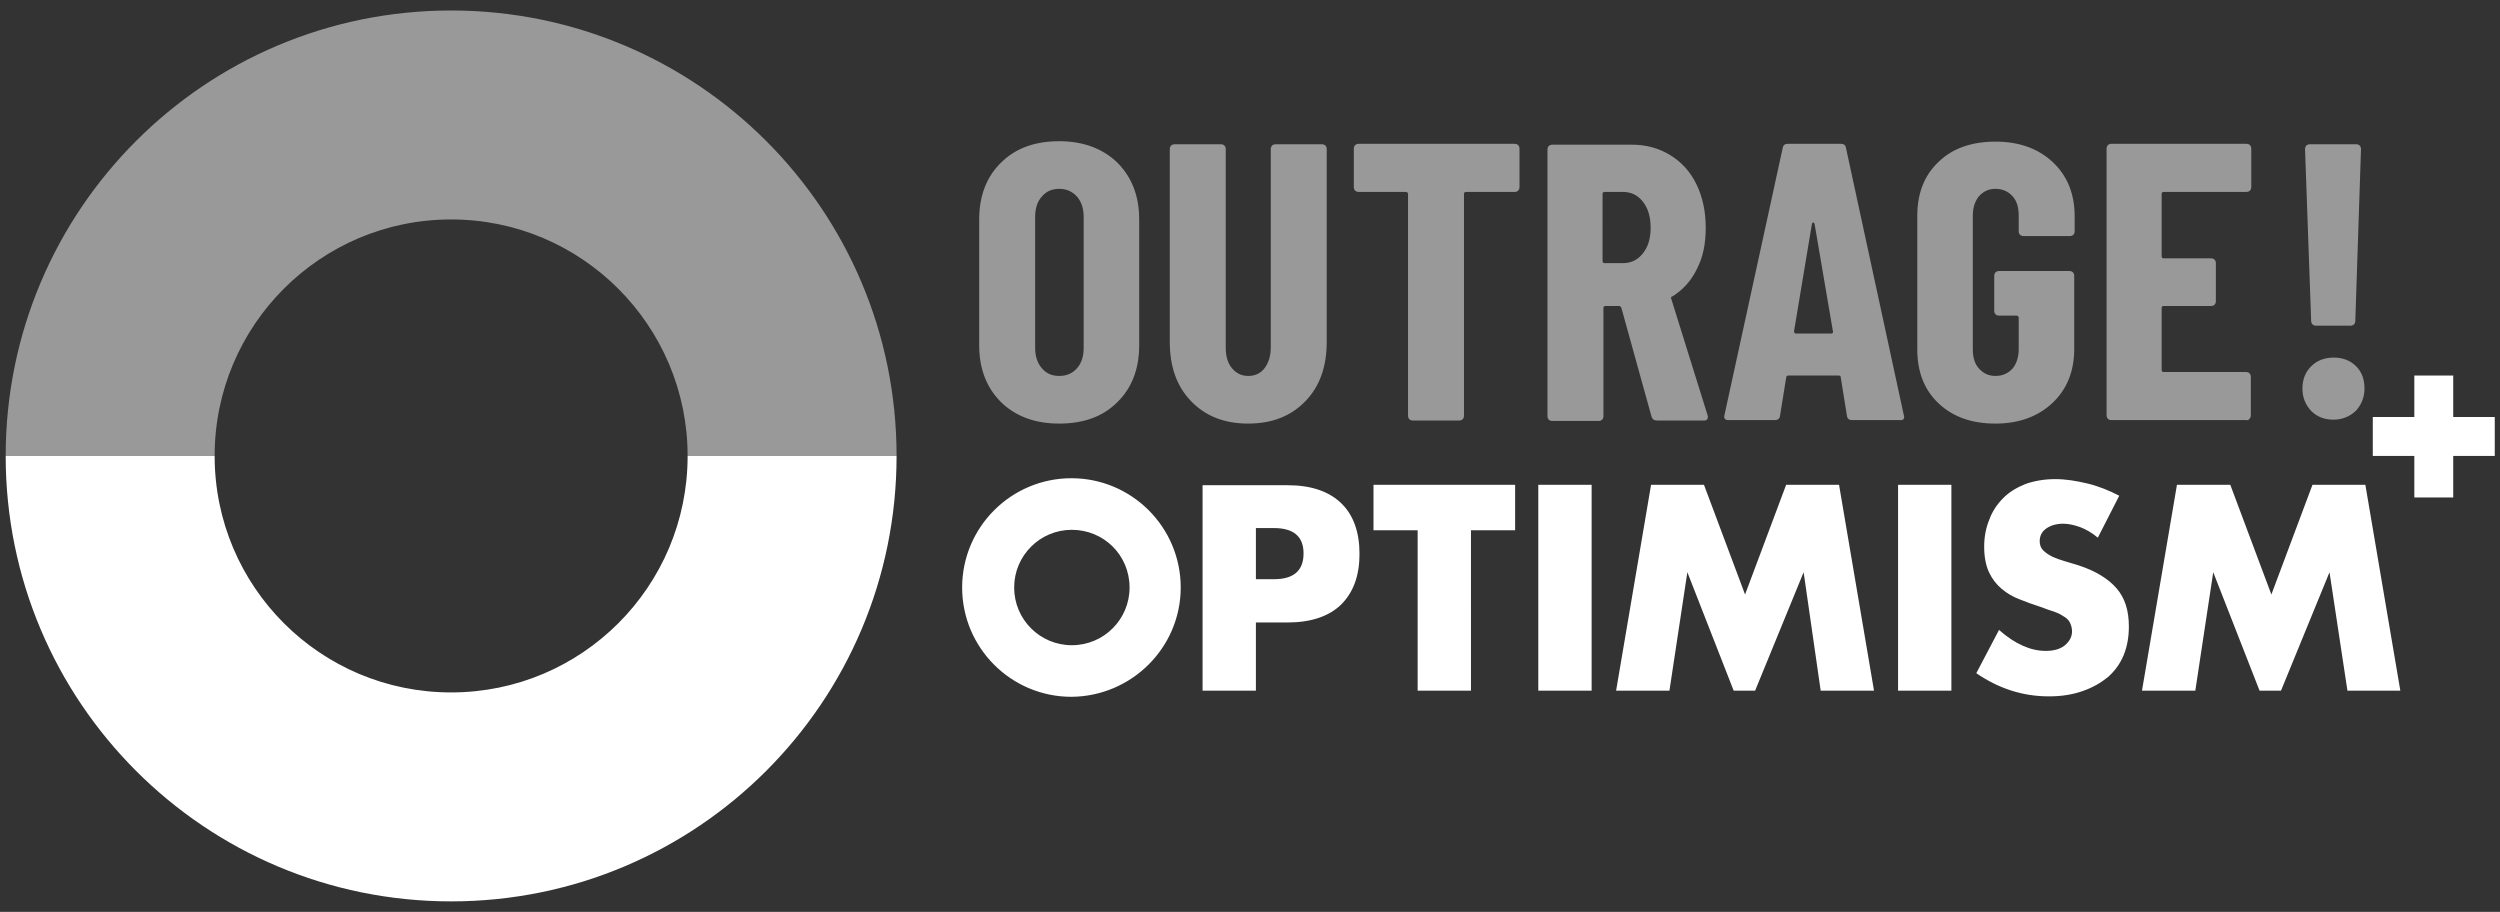
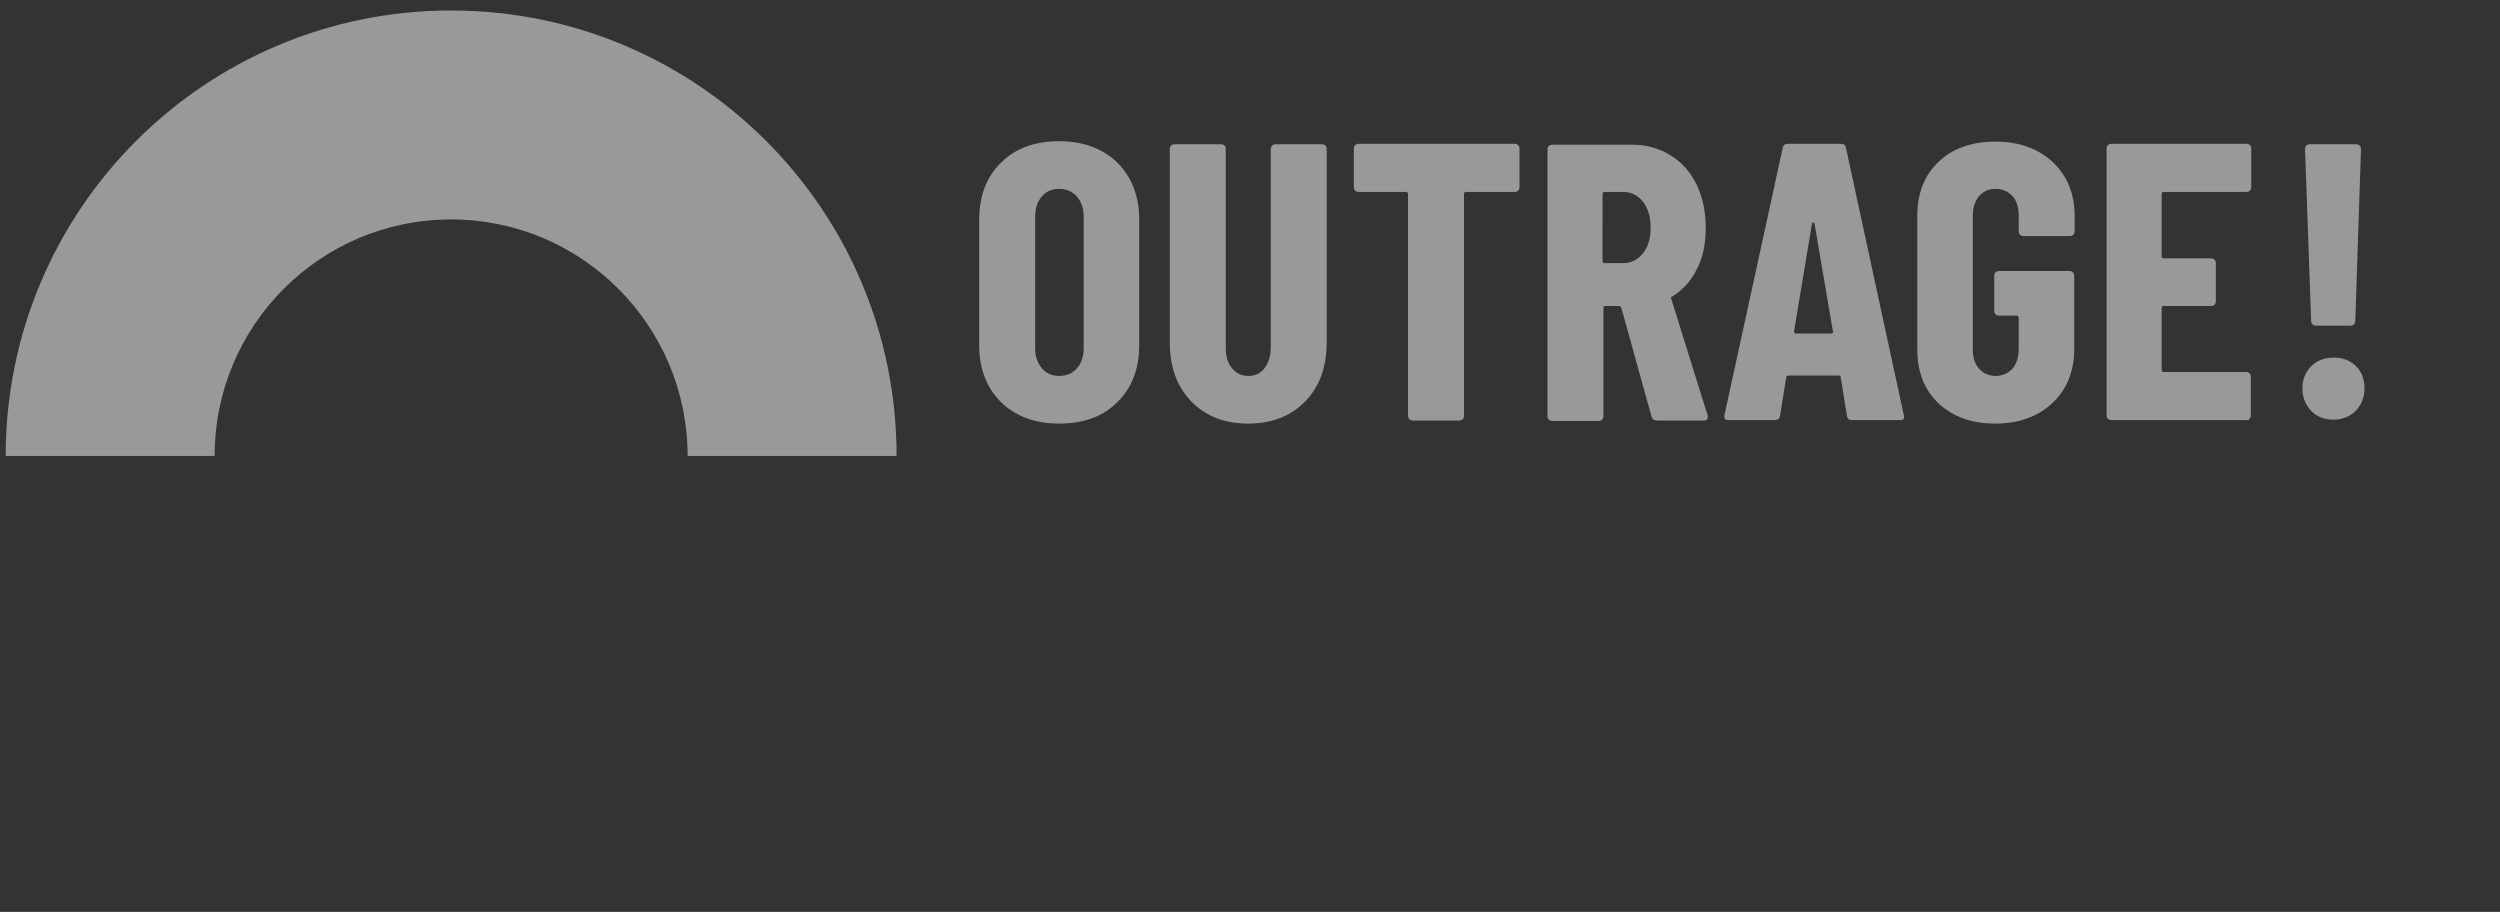
<svg xmlns="http://www.w3.org/2000/svg" version="1.1" id="Layer_1" x="0px" y="0px" viewBox="0 0 571.9 208.6" style="enable-background:new 0 0 571.9 208.6;" xml:space="preserve">
  <rect x="0" y="0" width="571.9" height="208.6" fill="#333333" stroke="none" />
  <style type="text/css">
	.st0{fill:#FFFFFF;}
	.st1{opacity:0.5;fill:#FFFFFF;}
</style>
  <g>
-     <path class="st0" d="M205.1,104.3h-47.8c0,29.9-24.2,54.1-54.1,54.1c-29.9,0-54.1-24.2-54.1-54.1H1.3   c0,56.3,45.6,101.9,101.9,101.9C159.5,206.2,205.1,160.6,205.1,104.3 M258.4,134.4c0,7.3-5.9,13.2-13.2,13.2s-13.2-5.9-13.2-13.2   c0-7.3,5.9-13.2,13.2-13.2S258.4,127,258.4,134.4 M270.1,134.4c0-13.8-11.2-25-25-25c-13.8,0-25,11.2-25,25s11.2,25,25,25   C258.9,159.3,270.1,148.1,270.1,134.4 M298.2,126.6c0,3.9-2.2,5.9-6.8,5.9h-4.1v-11.7h4.1C295.9,120.8,298.2,122.7,298.2,126.6    M306.8,138.3c2.8-2.8,4.2-6.6,4.2-11.6c0-5-1.4-8.9-4.2-11.6s-6.9-4.1-12.2-4.1h-19.5V158h12.2v-15.6h7.2   C299.9,142.4,304,141,306.8,138.3 M336.5,121.3h10.1v-10.4h-32.4v10.4h10.1V158h12.2V121.3z M351.9,158h12.2v-47.1h-12.2V158z    M416.5,158h12.2l-8-47.1h-12.1l-9.4,25.1l-9.4-25.1h-12.1l-8,47.1h12.2l4.1-27.1l10.6,27.1h4.9l11.1-27.1L416.5,158z M434.2,158   h12.2v-47.1h-12.2V158z M467.4,125.9c-0.5-0.5-0.8-1.2-0.8-2.1c0-1.2,0.5-2.2,1.5-2.9s2.3-1.1,3.9-1.1c1.2,0,2.5,0.3,3.9,0.8   c1.3,0.5,2.7,1.3,4,2.4l4.9-9.6c-2.3-1.2-4.8-2.2-7.3-2.8c-2.5-0.6-5-1-7.3-1c-2.5,0-4.8,0.4-6.8,1.1c-2,0.8-3.7,1.8-5.1,3.2   c-1.4,1.4-2.5,3-3.2,4.9c-0.8,1.9-1.2,4-1.2,6.3c0,2.3,0.4,4.3,1.1,5.8s1.7,2.8,2.9,3.8c1.2,1,2.5,1.8,4.1,2.4   c1.5,0.6,3.1,1.2,4.7,1.7c1.3,0.5,2.5,0.9,3.4,1.2s1.7,0.8,2.3,1.2c0.6,0.4,1,0.9,1.2,1.4c0.2,0.5,0.4,1.1,0.4,1.8   c0,1.2-0.5,2.2-1.5,3.1s-2.5,1.4-4.5,1.4c-1.8,0-3.5-0.4-5.3-1.2c-1.8-0.8-3.6-2-5.4-3.6l-5.2,9.9c5.1,3.5,10.6,5.3,16.6,5.3   c2.9,0,5.4-0.4,7.7-1.2c2.3-0.8,4.2-1.9,5.8-3.2c1.6-1.4,2.8-3.1,3.6-5c0.8-2,1.2-4.1,1.2-6.6c0-3.6-0.9-6.5-2.8-8.7   c-1.9-2.2-4.8-4-8.8-5.3c-1-0.3-2-0.6-3-0.9c-1-0.3-1.9-0.6-2.8-1C468.6,126.9,467.9,126.4,467.4,125.9 M549.1,158l-8-47.1H529   l-9.4,25.1l-9.4-25.1H498l-8,47.1h12.2l4.1-27.1l10.6,27.1h4.9l11.1-27.1l4.1,27.1H549.1z M570.7,104.3v-8.9h-9.5v-9.5h-8.9v9.5   h-9.5v8.9h9.5v9.5h8.9v-9.5H570.7z" />
    <path class="st1" d="M157.3,104.3h47.8C205.1,48,159.5,2.4,103.2,2.4C46.9,2.4,1.3,48,1.3,104.3h47.8c0-29.9,24.2-54.1,54.1-54.1   C133.1,50.2,157.3,74.5,157.3,104.3" />
    <path class="st1" d="M247.9,79.6c0,1.9-0.5,3.5-1.5,4.6c-1,1.2-2.4,1.8-4.1,1.8c-1.7,0-3-0.6-4-1.8c-1-1.2-1.5-2.7-1.5-4.6V49.6   c0-1.9,0.5-3.5,1.5-4.6c1-1.2,2.3-1.8,4-1.8c1.7,0,3,0.6,4.1,1.8c1,1.2,1.5,2.7,1.5,4.6V79.6z M255.6,92c3.3-3.2,5-7.6,5-13V50.2   c0-5.4-1.7-9.7-5-13c-3.3-3.2-7.8-4.9-13.3-4.9c-5.5,0-10,1.6-13.3,4.9c-3.3,3.2-5,7.6-5,13V79c0,5.4,1.7,9.7,5,13   c3.3,3.2,7.7,4.9,13.3,4.9C247.9,96.9,252.3,95.3,255.6,92 M298.6,91.8c3.3-3.4,4.9-7.9,4.9-13.6V34.1c0-0.3-0.1-0.6-0.3-0.8   c-0.2-0.2-0.5-0.3-0.8-0.3h-10.6c-0.3,0-0.6,0.1-0.8,0.3c-0.2,0.2-0.3,0.5-0.3,0.8v45.4c0,1.9-0.5,3.5-1.4,4.7   c-0.9,1.2-2.2,1.8-3.7,1.8c-1.6,0-2.8-0.6-3.8-1.8c-1-1.2-1.4-2.8-1.4-4.7V34.1c0-0.3-0.1-0.6-0.3-0.8c-0.2-0.2-0.5-0.3-0.8-0.3   h-10.6c-0.3,0-0.6,0.1-0.8,0.3c-0.2,0.2-0.3,0.5-0.3,0.8v44.1c0,5.7,1.6,10.2,4.9,13.6c3.3,3.4,7.6,5.1,13,5.1   C291,96.9,295.3,95.2,298.6,91.8 M347.3,43.6c0.2-0.2,0.3-0.5,0.3-0.8v-8.8c0-0.3-0.1-0.6-0.3-0.8c-0.2-0.2-0.5-0.3-0.8-0.3h-35.7   c-0.3,0-0.6,0.1-0.8,0.3c-0.2,0.2-0.3,0.5-0.3,0.8v8.8c0,0.3,0.1,0.6,0.3,0.8c0.2,0.2,0.5,0.3,0.8,0.3h10.8c0.3,0,0.5,0.2,0.5,0.5   v50.7c0,0.3,0.1,0.6,0.3,0.8c0.2,0.2,0.5,0.3,0.8,0.3h10.6c0.3,0,0.6-0.1,0.8-0.3c0.2-0.2,0.3-0.5,0.3-0.8V44.4   c0-0.3,0.1-0.5,0.5-0.5h11.3C346.8,43.9,347.1,43.8,347.3,43.6 M377.6,52.1c0,2.5-0.6,4.4-1.8,5.9c-1.2,1.5-2.7,2.2-4.6,2.2h-4.1   c-0.3,0-0.5-0.1-0.5-0.5V44.4c0-0.3,0.1-0.5,0.5-0.5h4.1c1.9,0,3.4,0.7,4.6,2.2C377,47.6,377.6,49.6,377.6,52.1 M390.7,95.3   l-0.1-0.4l-8.3-26.6c-0.1-0.1-0.1-0.2,0-0.3c0.1-0.1,0.1-0.2,0.3-0.2c2.4-1.5,4.3-3.6,5.6-6.3c1.4-2.7,2-5.8,2-9.4   c0-3.7-0.7-7-2.1-9.9c-1.4-2.9-3.4-5.1-6-6.7c-2.6-1.6-5.5-2.4-8.8-2.4h-18.2c-0.3,0-0.6,0.1-0.8,0.3c-0.2,0.2-0.3,0.5-0.3,0.8v61   c0,0.3,0.1,0.6,0.3,0.8c0.2,0.2,0.5,0.3,0.8,0.3h10.6c0.3,0,0.6-0.1,0.8-0.3c0.2-0.2,0.3-0.5,0.3-0.8V70.5c0-0.3,0.1-0.5,0.5-0.5   h3.1c0.2,0,0.3,0.1,0.5,0.4l6.9,24.9c0.2,0.6,0.6,0.9,1.3,0.9h10.8C390.4,96.2,390.7,95.9,390.7,95.3 M419.3,75.8   c0.1,0.3-0.1,0.5-0.4,0.5h-8.1c-0.2,0-0.4-0.2-0.4-0.5l4.1-24.6c0.1-0.2,0.1-0.3,0.3-0.3c0.1,0,0.2,0.1,0.3,0.3L419.3,75.8z    M435.6,95.3l-0.1-0.4l-13.2-61c-0.1-0.7-0.5-1-1.2-1H409c-0.7,0-1.1,0.3-1.2,1l-13.3,61c-0.2,0.8,0.1,1.2,0.9,1.2H406   c0.7,0,1.1-0.3,1.2-1l1.4-8.7c0-0.3,0.2-0.5,0.5-0.5h11.5c0.4,0,0.5,0.2,0.5,0.5l1.4,8.7c0.1,0.7,0.5,1,1.2,1h10.8   C435.3,96.2,435.6,95.9,435.6,95.3 M469.5,92.2c3.3-3.1,5-7.2,5-12.4V63.1c0-0.3-0.1-0.6-0.3-0.8c-0.2-0.2-0.5-0.3-0.8-0.3h-16.1   c-0.3,0-0.6,0.1-0.8,0.3c-0.2,0.2-0.3,0.5-0.3,0.8v8c0,0.3,0.1,0.6,0.3,0.8c0.2,0.2,0.5,0.3,0.8,0.3h4c0.3,0,0.5,0.2,0.5,0.5v7.2   c0,1.8-0.5,3.3-1.4,4.4c-1,1.1-2.3,1.7-3.9,1.7c-1.6,0-2.8-0.6-3.8-1.7c-1-1.1-1.4-2.6-1.4-4.4V49.3c0-1.8,0.5-3.3,1.4-4.4   c1-1.1,2.2-1.7,3.8-1.7c1.6,0,2.9,0.6,3.9,1.7c1,1.1,1.4,2.6,1.4,4.4v3.6c0,0.3,0.1,0.6,0.3,0.8c0.2,0.2,0.5,0.3,0.8,0.3h10.6   c0.3,0,0.6-0.1,0.8-0.3c0.2-0.2,0.3-0.5,0.3-0.8v-3.4c0-5.2-1.7-9.3-5-12.4c-3.3-3.1-7.7-4.7-13.1-4.7c-5.4,0-9.8,1.5-13,4.6   c-3.3,3.1-4.9,7.2-4.9,12.4v30.5c0,5.2,1.6,9.3,4.9,12.4c3.3,3.1,7.6,4.6,13,4.6C461.8,96.9,466.2,95.3,469.5,92.2 M514.6,95.8   c0.2-0.2,0.3-0.5,0.3-0.8v-8.8c0-0.3-0.1-0.6-0.3-0.8c-0.2-0.2-0.5-0.3-0.8-0.3H495c-0.3,0-0.5-0.1-0.5-0.5V70.5   c0-0.3,0.1-0.5,0.5-0.5h10.8c0.3,0,0.6-0.1,0.8-0.3c0.2-0.2,0.3-0.5,0.3-0.8v-8.7c0-0.3-0.1-0.6-0.3-0.8c-0.2-0.2-0.5-0.3-0.8-0.3   H495c-0.3,0-0.5-0.1-0.5-0.5V44.4c0-0.3,0.1-0.5,0.5-0.5h18.9c0.3,0,0.6-0.1,0.8-0.3c0.2-0.2,0.3-0.5,0.3-0.8v-8.8   c0-0.3-0.1-0.6-0.3-0.8c-0.2-0.2-0.5-0.3-0.8-0.3h-30.9c-0.3,0-0.6,0.1-0.8,0.3c-0.2,0.2-0.3,0.5-0.3,0.8v61c0,0.3,0.1,0.6,0.3,0.8   c0.2,0.2,0.5,0.3,0.8,0.3h30.9C514.1,96.2,514.4,96.1,514.6,95.8 M528.7,83.8c-1.3,1.3-2,3-2,5.1c0,2,0.7,3.7,2,5.1   c1.4,1.4,3.1,2,5.1,2c2,0,3.7-0.7,5.1-2c1.3-1.4,2-3.1,2-5.1c0-2.1-0.6-3.8-1.9-5.1c-1.3-1.3-3-2-5.1-2   C531.7,81.8,530,82.5,528.7,83.8 M538.8,73.4l1.3-39.3c0-0.3-0.1-0.6-0.3-0.8c-0.2-0.2-0.5-0.3-0.8-0.3h-10.6   c-0.3,0-0.6,0.1-0.8,0.3c-0.2,0.2-0.3,0.5-0.3,0.8l1.4,39.3c0,0.3,0.1,0.6,0.3,0.8c0.2,0.2,0.5,0.3,0.8,0.3h7.9   c0.3,0,0.6-0.1,0.8-0.3C538.7,74,538.8,73.7,538.8,73.4" />
  </g>
</svg>